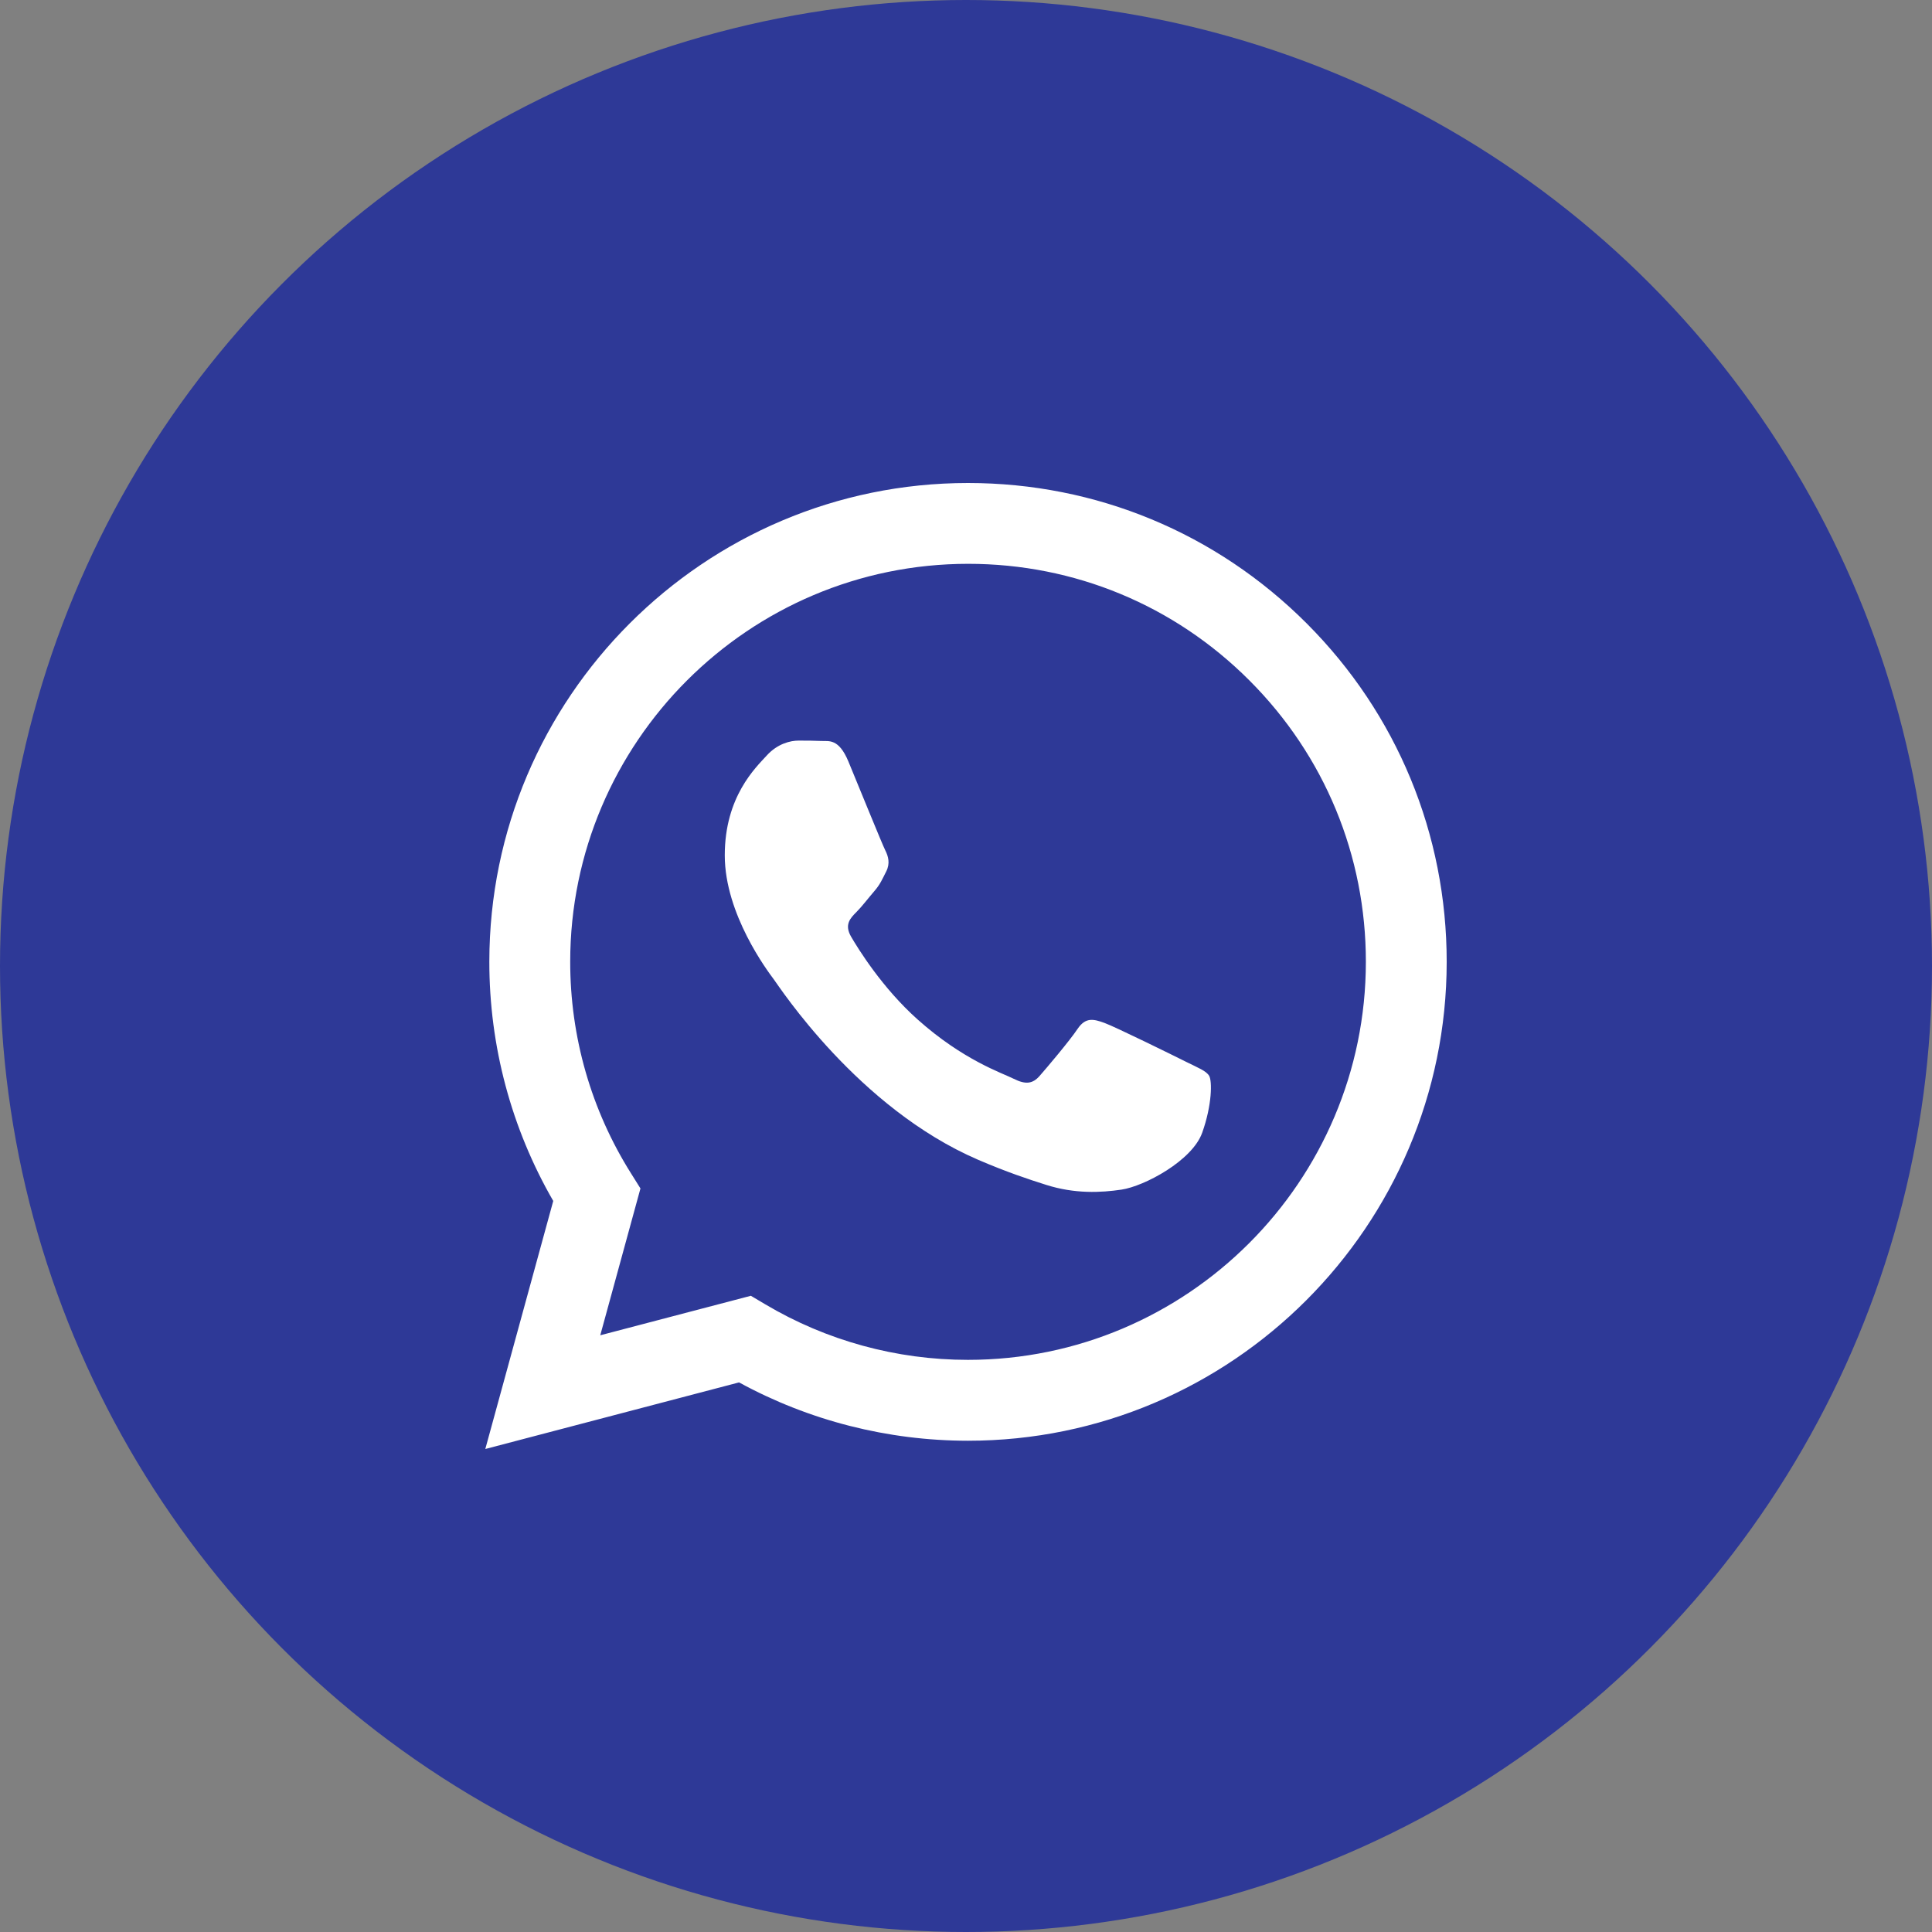
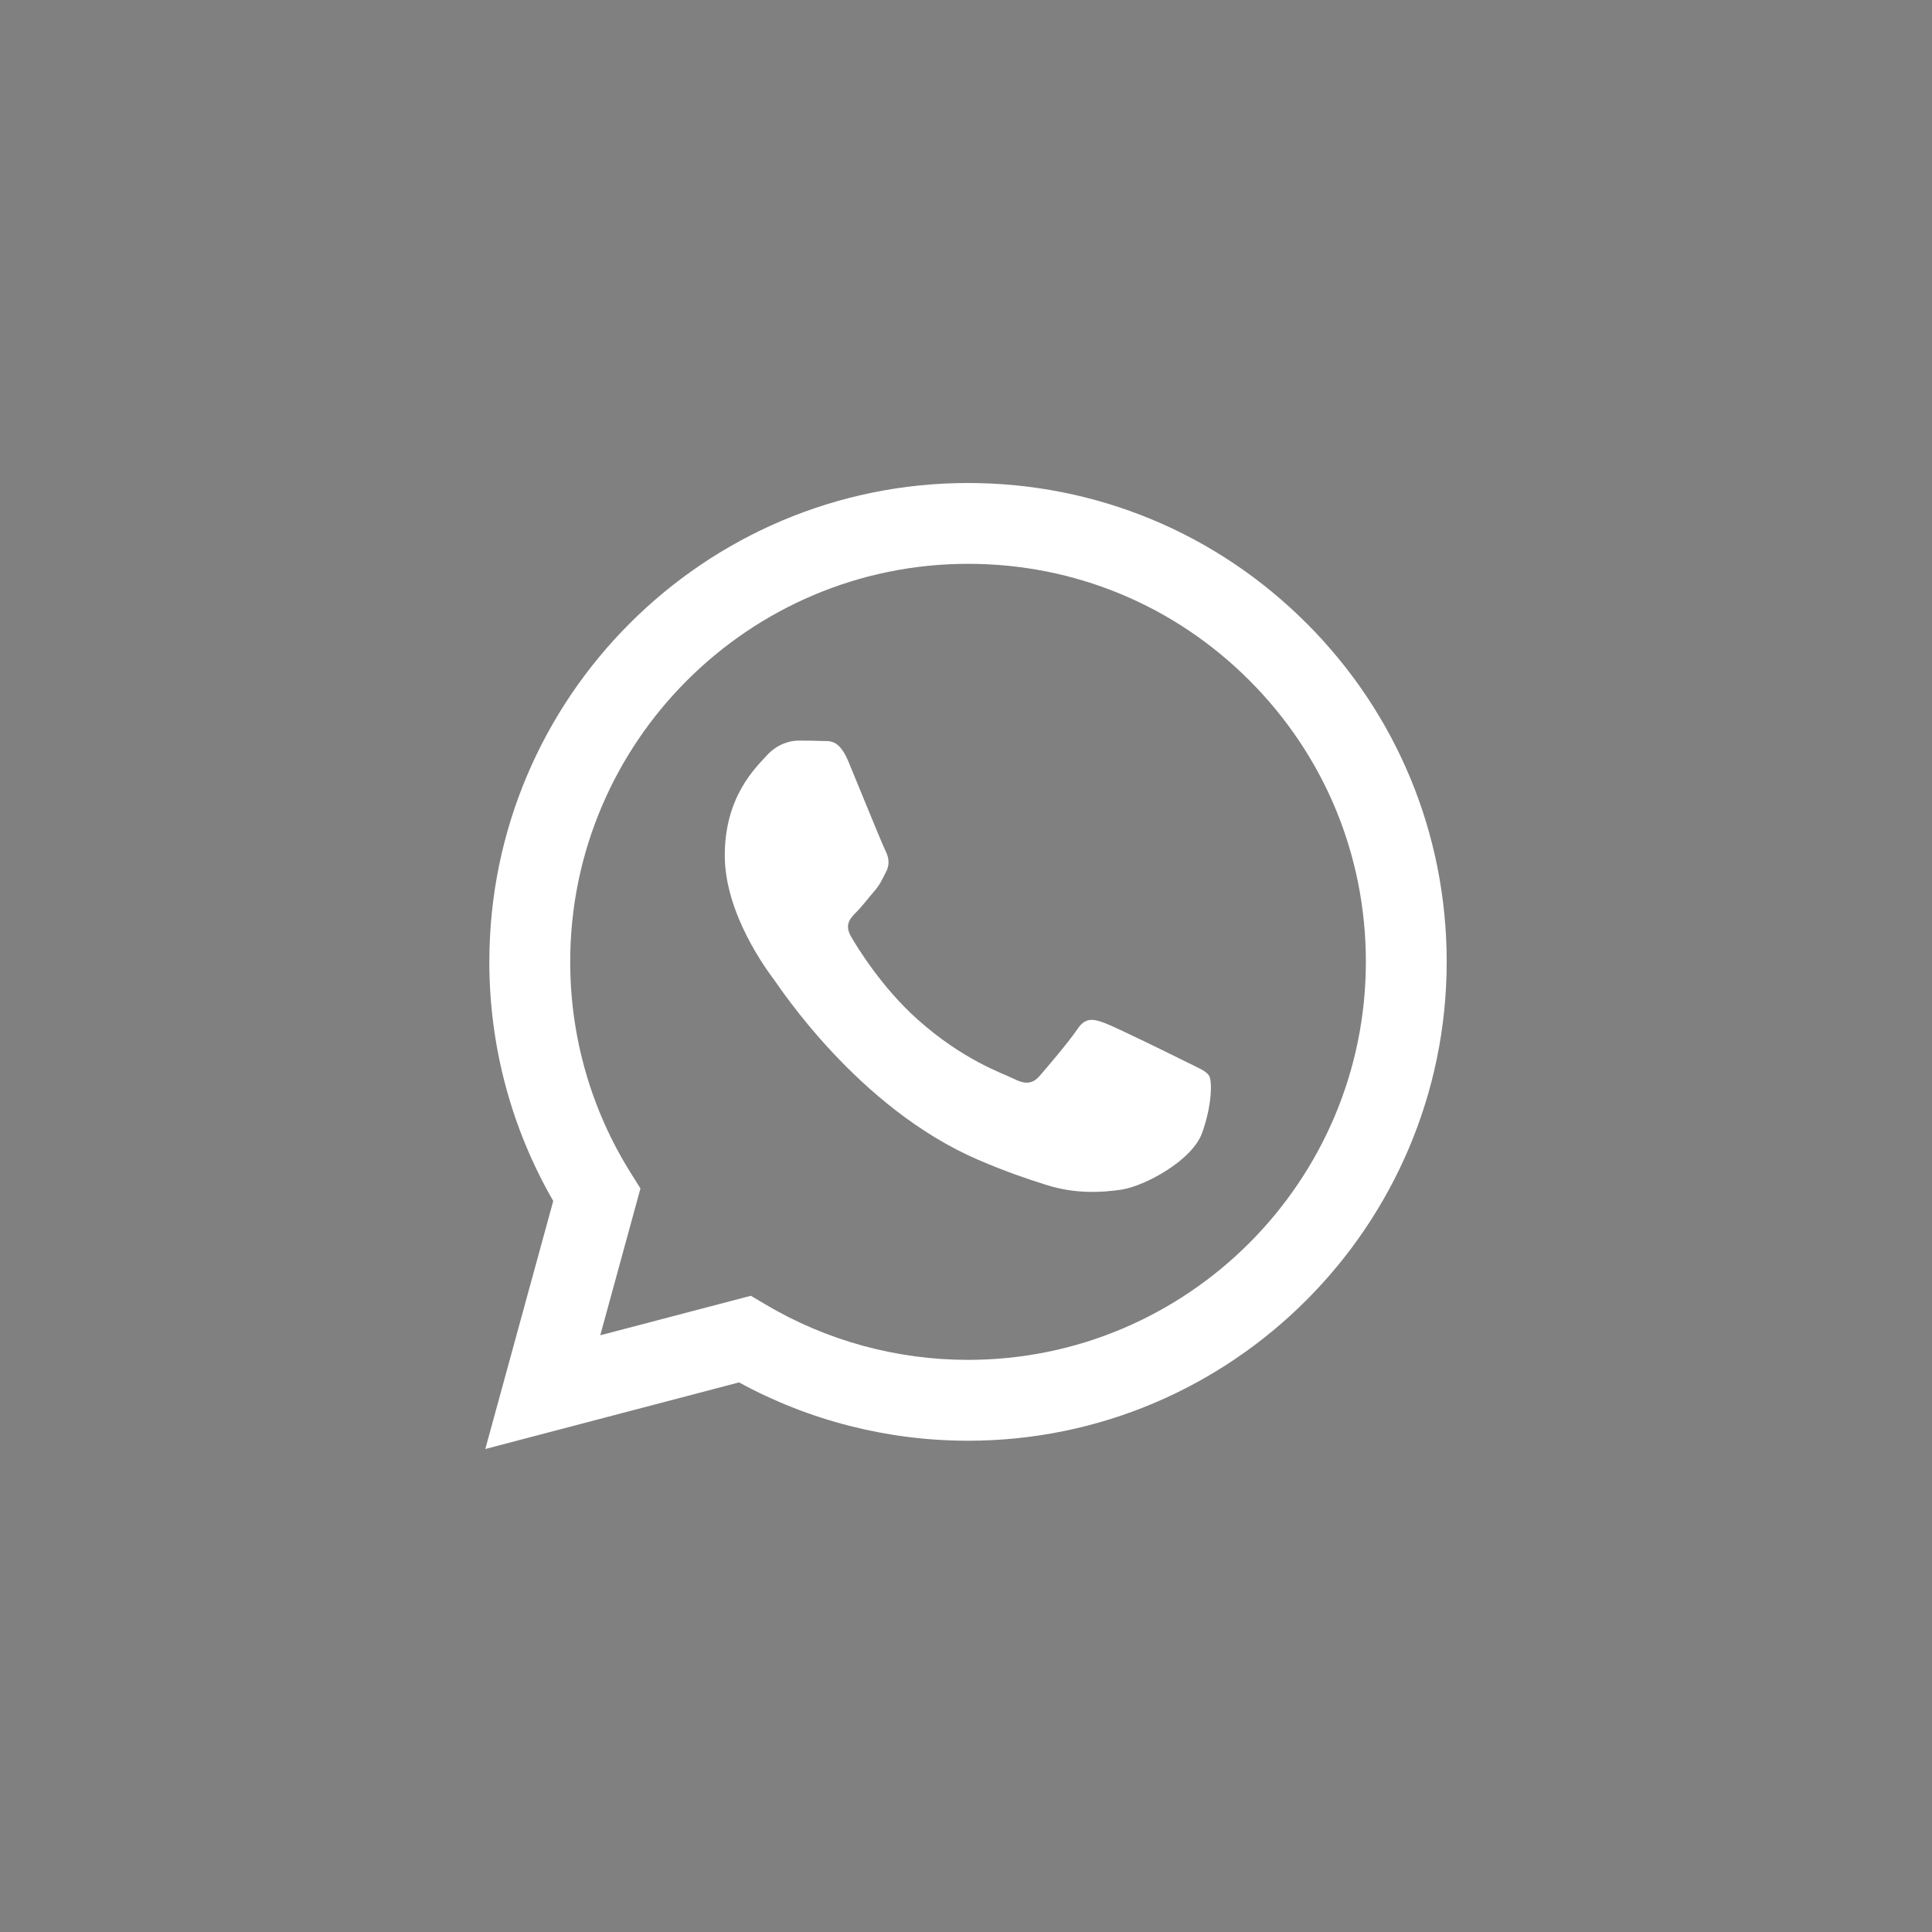
<svg xmlns="http://www.w3.org/2000/svg" width="36" height="36" viewBox="0 0 36 36" fill="none">
  <rect x="0" y="0" width="36" height="36" fill="#808080" stroke="none" />
-   <circle cx="18" cy="18" r="18" fill="#2E3997" />
  <path fill-rule="evenodd" clip-rule="evenodd" d="M24.348 11.616C22.663 9.93 20.424 9.001 18.038 9C13.121 9 9.12 13.001 9.118 17.919C9.117 19.491 9.528 21.026 10.309 22.378L9.043 27L13.771 25.759C15.074 26.471 16.541 26.845 18.033 26.846H18.037C22.953 26.846 26.954 22.844 26.957 17.926C26.958 15.543 26.031 13.301 24.348 11.616ZM18.038 25.339H18.035C16.704 25.339 15.4 24.981 14.261 24.305L13.991 24.145L11.185 24.881L11.934 22.145L11.758 21.864C11.015 20.683 10.624 19.319 10.625 17.919C10.626 13.832 13.953 10.506 18.041 10.506C20.021 10.506 21.883 11.278 23.282 12.68C24.682 14.081 25.452 15.944 25.451 17.924C25.449 22.013 22.124 25.339 18.038 25.339ZM22.104 19.787C21.881 19.675 20.786 19.136 20.581 19.061C20.377 18.987 20.229 18.95 20.079 19.172C19.93 19.395 19.504 19.898 19.373 20.047C19.244 20.195 19.113 20.214 18.89 20.102C18.668 19.991 17.949 19.756 17.098 18.996C16.436 18.405 15.988 17.675 15.858 17.452C15.729 17.228 15.845 17.108 15.956 16.997C16.056 16.898 16.178 16.737 16.29 16.607C16.403 16.477 16.439 16.384 16.515 16.235C16.589 16.087 16.552 15.956 16.496 15.845C16.439 15.733 15.994 14.636 15.809 14.19C15.628 13.755 15.444 13.814 15.307 13.807C15.177 13.801 15.029 13.8 14.88 13.8C14.731 13.8 14.489 13.855 14.286 14.079C14.082 14.303 13.505 14.842 13.505 15.938C13.505 17.035 14.304 18.095 14.415 18.244C14.526 18.392 15.986 20.644 18.222 21.609C18.754 21.838 19.169 21.976 19.493 22.078C20.027 22.248 20.513 22.224 20.897 22.167C21.325 22.103 22.215 21.628 22.401 21.107C22.587 20.587 22.587 20.14 22.531 20.047C22.476 19.954 22.327 19.898 22.104 19.787Z" fill="white" />
</svg>